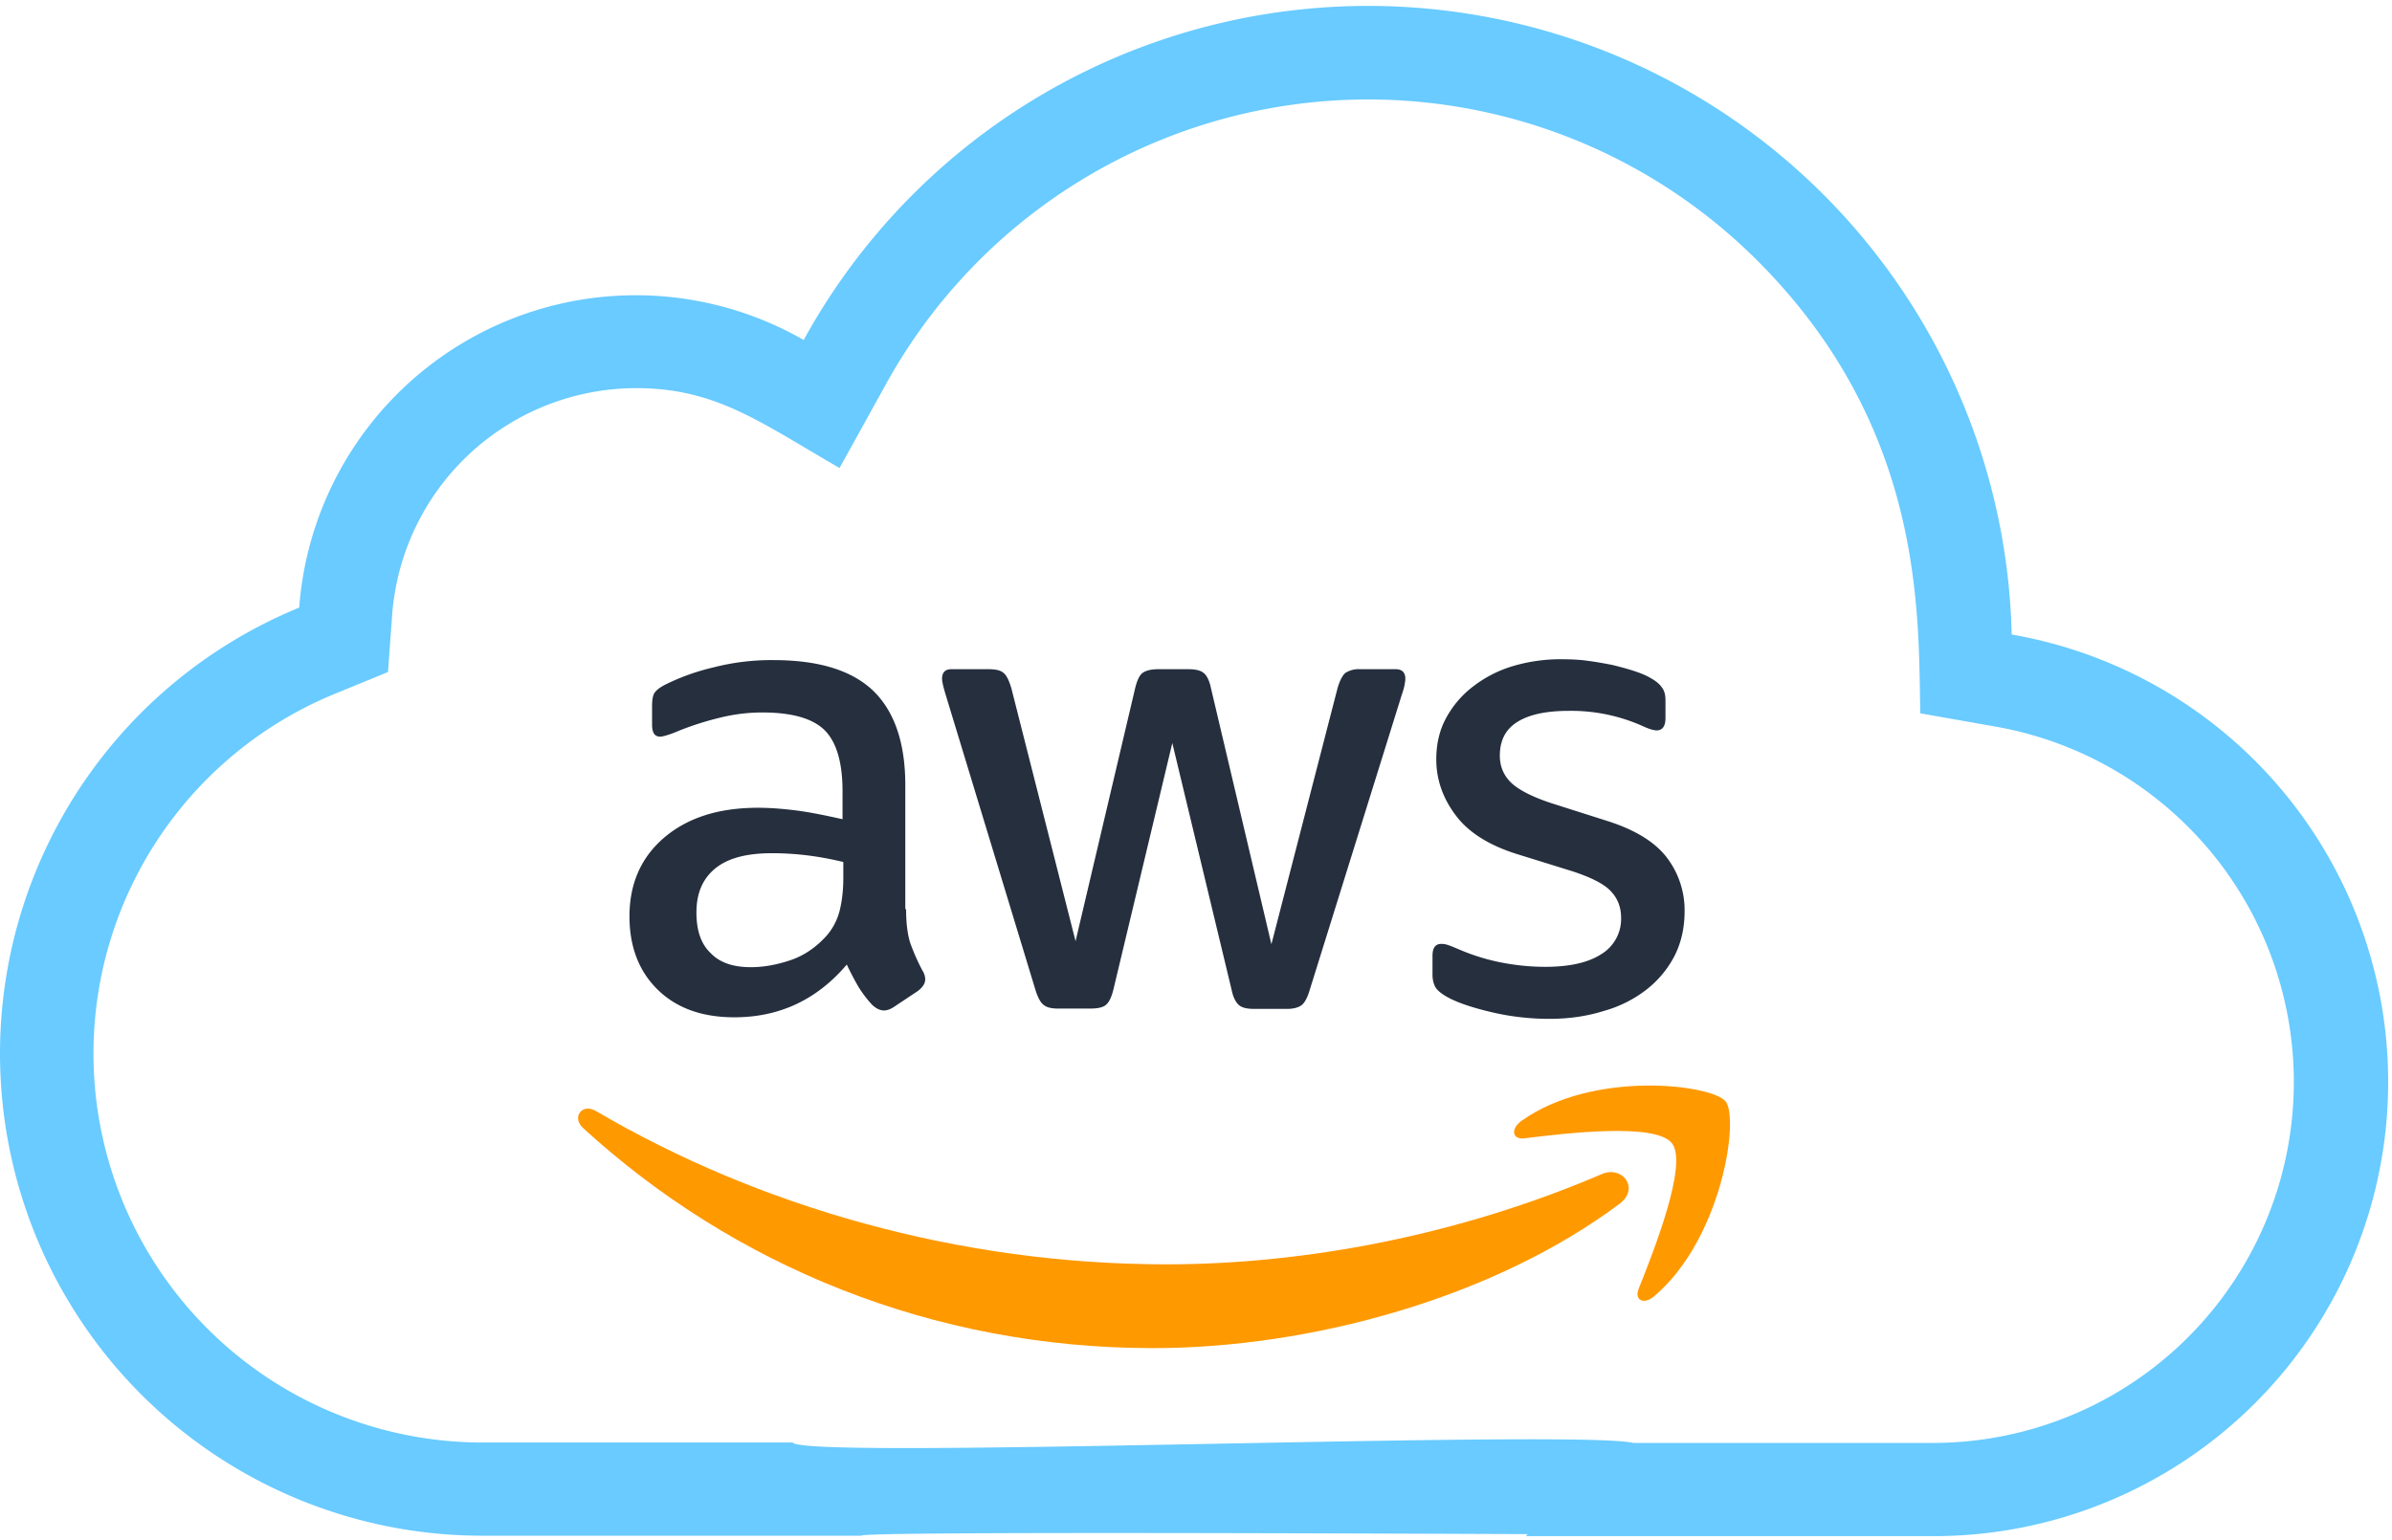
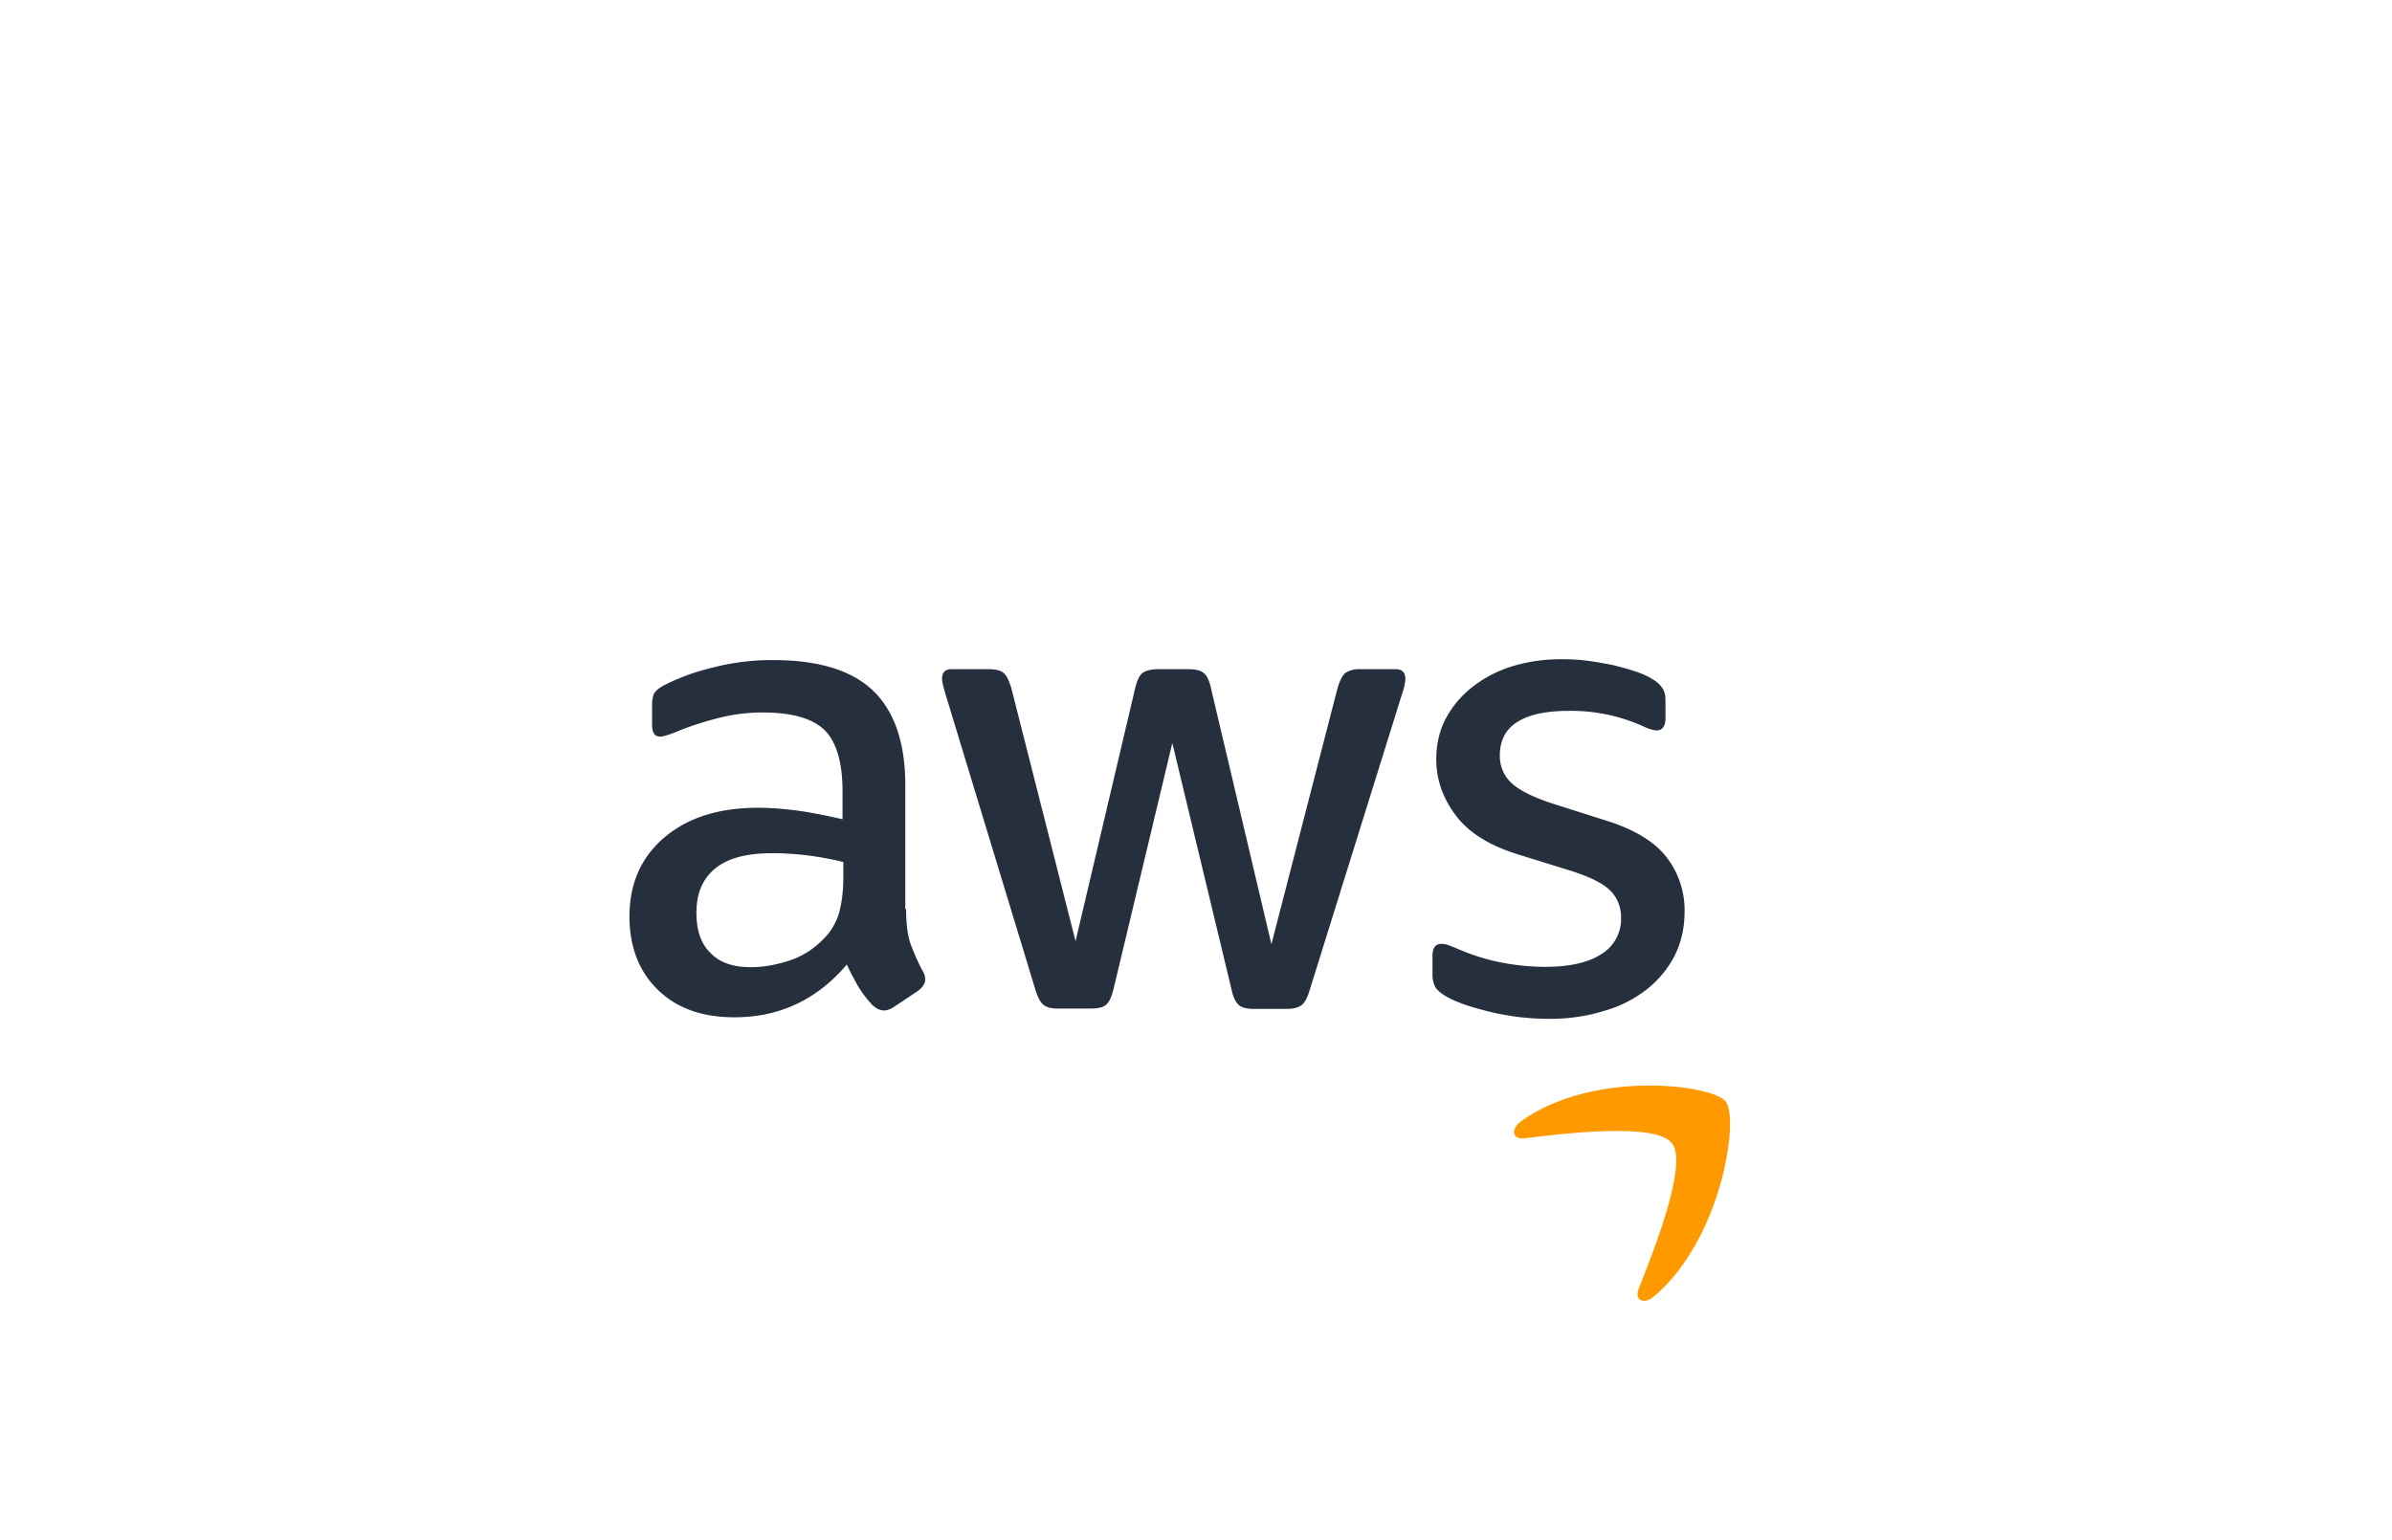
<svg xmlns="http://www.w3.org/2000/svg" id="aws-cloud" viewBox="0 0 399 257">
  <g fill="none" fill-rule="evenodd">
-     <path fill="#69CBFF" fill-rule="nonzero" d="M335.56 105.87a107.38 107.38 0 00-201.5-49.14 56.29 56.29 0 00-84.15 44.65 80.44 80.44 0 0030.53 154.86h63.25c-.43-.5 38.34-.59 116.31-.24 9.41-9 13.74-14 13-15-2.15-2.87-138.84 2.71-140.78-.31H80.44a64.89 64.89 0 01-24.62-124.91l8.9-3.65.7-9.6a40.89 40.89 0 0140.62-37.77c13.34 0 20.56 5.57 34 13.33l7.65-13.82a91.84 91.84 0 01144.73-21.5c28.9 28.34 27.51 60 27.9 76.25l12.57 2.22a60.22 60.22 0 01-10.45 119.52H266a146.7 146.7 0 01-11.47 15.55h67.91a75.78 75.78 0 0013.12-150.44z" />
    <path fill="#252F3E" fill-rule="nonzero" d="M151.14 151.68c0 2.36.25 4.28.7 5.68.51 1.4 1.15 2.94 2.04 4.6.32.5.45 1.02.45 1.47 0 .63-.38 1.27-1.21 1.91l-4.02 2.68c-.58.38-1.15.58-1.66.58-.64 0-1.28-.32-1.92-.9-.9-.96-1.66-1.98-2.3-3a49.42 49.42 0 01-1.97-3.76c-4.98 5.87-11.23 8.8-18.76 8.8-5.37 0-9.64-1.53-12.77-4.6C106.6 162.1 105 158 105 152.9c0-5.42 1.91-9.83 5.8-13.15 3.9-3.31 9.07-4.97 15.64-4.97 2.17 0 4.4.19 6.77.5 2.36.33 4.78.84 7.33 1.41v-4.66c0-4.85-1.02-8.23-3-10.21-2.04-1.98-5.48-2.94-10.4-2.94-2.23 0-4.53.26-6.89.83a50.84 50.84 0 00-6.89 2.17c-1.02.45-1.79.7-2.23.83-.45.13-.77.2-1.02.2-.9 0-1.34-.64-1.34-1.99v-3.12c0-1.02.12-1.79.44-2.24.32-.44.9-.89 1.79-1.34a36.73 36.73 0 018.04-2.87 38.68 38.68 0 019.95-1.21c7.6 0 13.15 1.72 16.72 5.17 3.51 3.44 5.3 8.68 5.3 15.7v20.68h.13zm-25.91 9.7c2.1 0 4.27-.38 6.57-1.15 2.3-.76 4.34-2.17 6.06-4.08a10.13 10.13 0 002.17-4.09c.39-1.53.64-3.38.64-5.55v-2.68a53.28 53.28 0 00-5.87-1.09 48.07 48.07 0 00-6-.38c-4.27 0-7.4.83-9.5 2.55-2.11 1.73-3.13 4.15-3.13 7.35 0 3 .76 5.23 2.36 6.76 1.53 1.6 3.76 2.36 6.7 2.36zm51.24 6.9c-1.15 0-1.91-.2-2.42-.64-.51-.38-.96-1.28-1.34-2.5l-15-49.33c-.38-1.28-.57-2.1-.57-2.55 0-1.03.5-1.6 1.53-1.6h6.25c1.21 0 2.04.2 2.49.64.51.38.9 1.27 1.28 2.49l10.72 42.25 9.95-42.25c.32-1.28.7-2.1 1.22-2.5.5-.38 1.4-.63 2.55-.63h5.1c1.22 0 2.04.2 2.56.64.5.38.95 1.27 1.2 2.49l10.09 42.76 11.04-42.76c.38-1.28.83-2.1 1.28-2.5a4.16 4.16 0 012.49-.63h5.93c1.02 0 1.6.51 1.6 1.6 0 .31-.07.63-.13 1.02-.07.38-.2.89-.45 1.6l-15.38 49.33c-.38 1.28-.83 2.1-1.34 2.5-.5.38-1.34.63-2.42.63h-5.5c-1.2 0-2.03-.2-2.54-.64-.51-.44-.96-1.27-1.22-2.55l-9.89-41.17-9.82 41.1c-.32 1.28-.7 2.11-1.22 2.56-.5.45-1.4.64-2.55.64h-5.49zm82 1.72c-3.31 0-6.63-.38-9.82-1.15-3.2-.76-5.68-1.6-7.34-2.55-1.02-.58-1.73-1.21-1.98-1.79a4.5 4.5 0 01-.38-1.79v-3.25c0-1.34.5-1.98 1.46-1.98.39 0 .77.06 1.15.2.39.12.96.37 1.6.63a34.7 34.7 0 007.02 2.23c2.55.51 5.04.77 7.6.77 4.01 0 7.14-.7 9.3-2.1a6.87 6.87 0 003.33-6.07c0-1.79-.58-3.26-1.73-4.47-1.14-1.21-3.31-2.3-6.44-3.32l-9.25-2.87c-4.66-1.47-8.1-3.64-10.21-6.51-2.11-2.81-3.2-5.94-3.2-9.26 0-2.68.58-5.04 1.73-7.08a16.41 16.41 0 014.6-5.24 20.25 20.25 0 016.63-3.31 27.8 27.8 0 018.04-1.09c1.4 0 2.87.06 4.27.26 1.47.19 2.81.44 4.15.7 1.28.32 2.5.64 3.64 1.02 1.15.38 2.04.76 2.68 1.15.9.5 1.53 1.02 1.91 1.6.39.5.58 1.2.58 2.1v3c0 1.34-.51 2.04-1.47 2.04-.5 0-1.34-.25-2.42-.76a29.19 29.19 0 00-12.26-2.5c-3.63 0-6.5.58-8.48 1.8-1.98 1.2-3 3.06-3 5.68 0 1.78.64 3.31 1.91 4.53 1.28 1.21 3.64 2.42 7.02 3.5l9.06 2.88c4.6 1.47 7.92 3.51 9.9 6.13a14.45 14.45 0 012.93 8.93c0 2.75-.57 5.24-1.66 7.4a17.17 17.17 0 01-4.66 5.63 20.57 20.57 0 01-7.08 3.57c-2.87.9-5.87 1.34-9.13 1.34z" />
    <g fill="#F90">
-       <path d="M270.15 200.86c-21.03 15.73-51.58 24.08-77.84 24.08-36.81 0-69.98-13.79-95.03-36.7-1.98-1.8-.2-4.26 2.17-2.84 27.1 15.92 60.52 25.56 95.1 25.56 23.32 0 48.95-4.92 72.53-15.01 3.51-1.62 6.52 2.33 3.07 4.91z" />
      <path d="M278.9 190.77c-2.68-3.5-17.76-1.68-24.6-.84-2.05.26-2.37-1.55-.51-2.91 12.01-8.54 31.76-6.08 34.06-3.24 2.3 2.91-.64 22.9-11.89 32.48-1.72 1.5-3.38.72-2.62-1.22 2.56-6.41 8.25-20.84 5.56-24.27z" />
    </g>
  </g>
</svg>